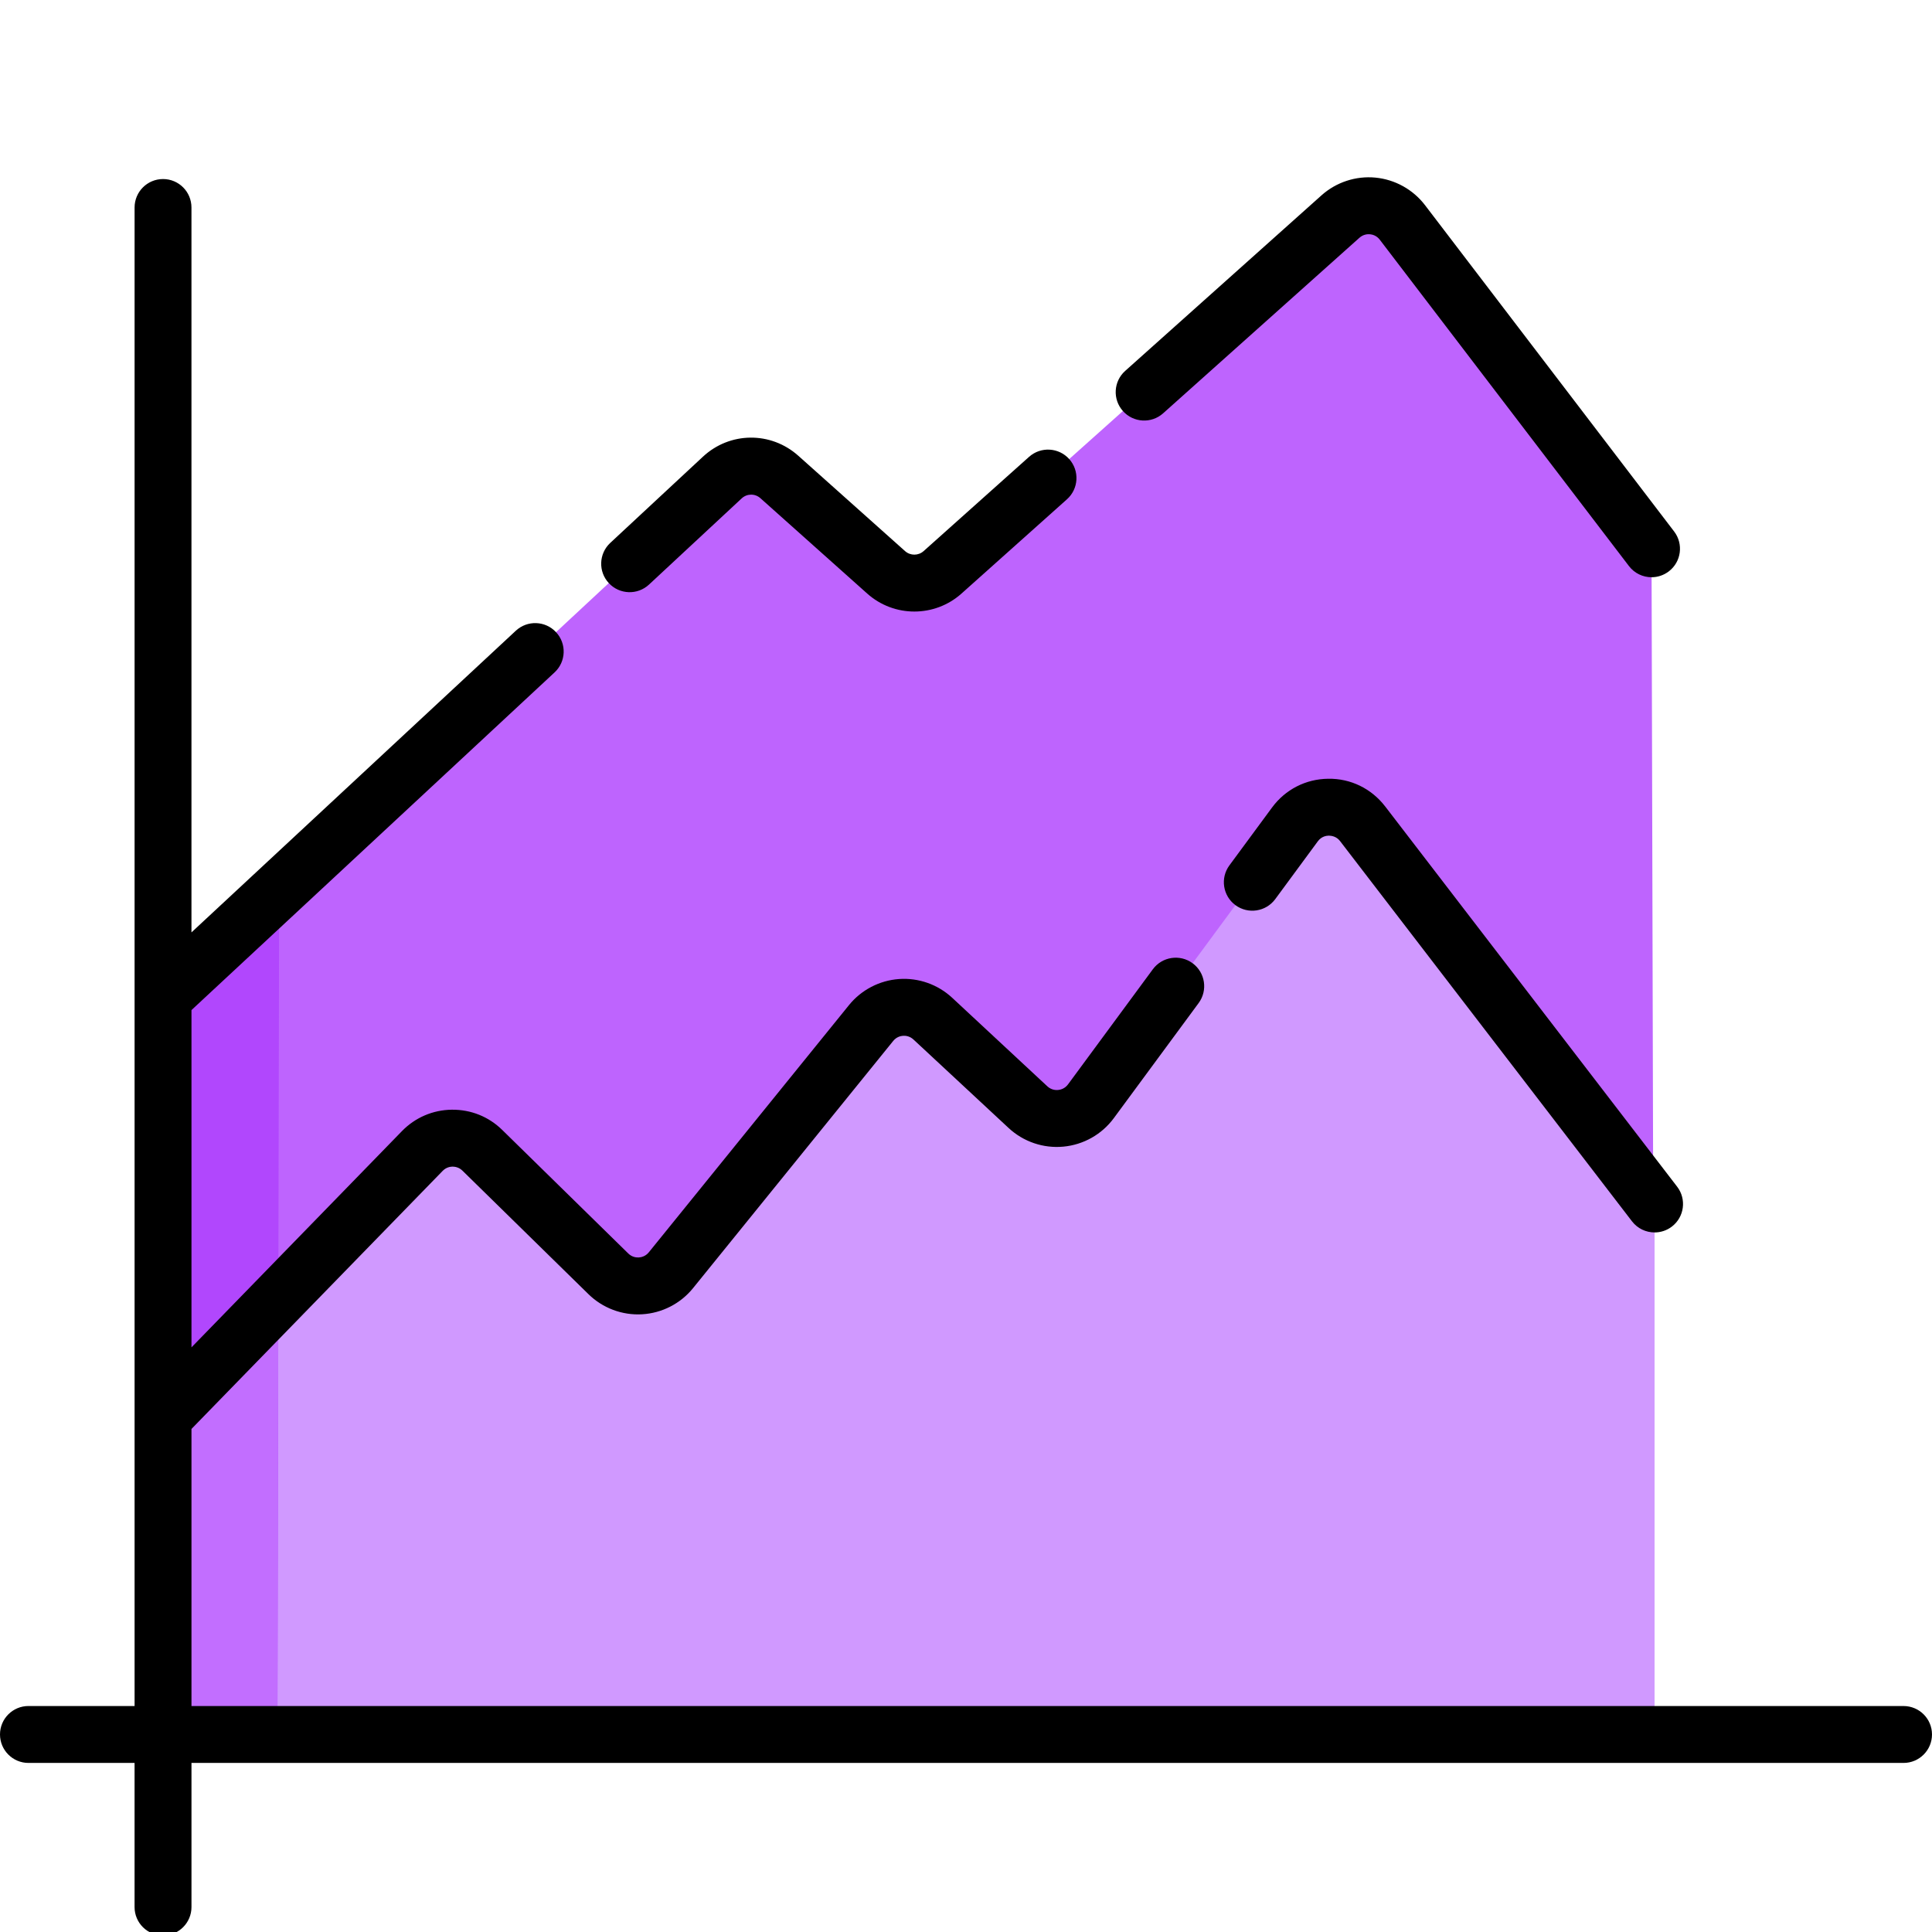
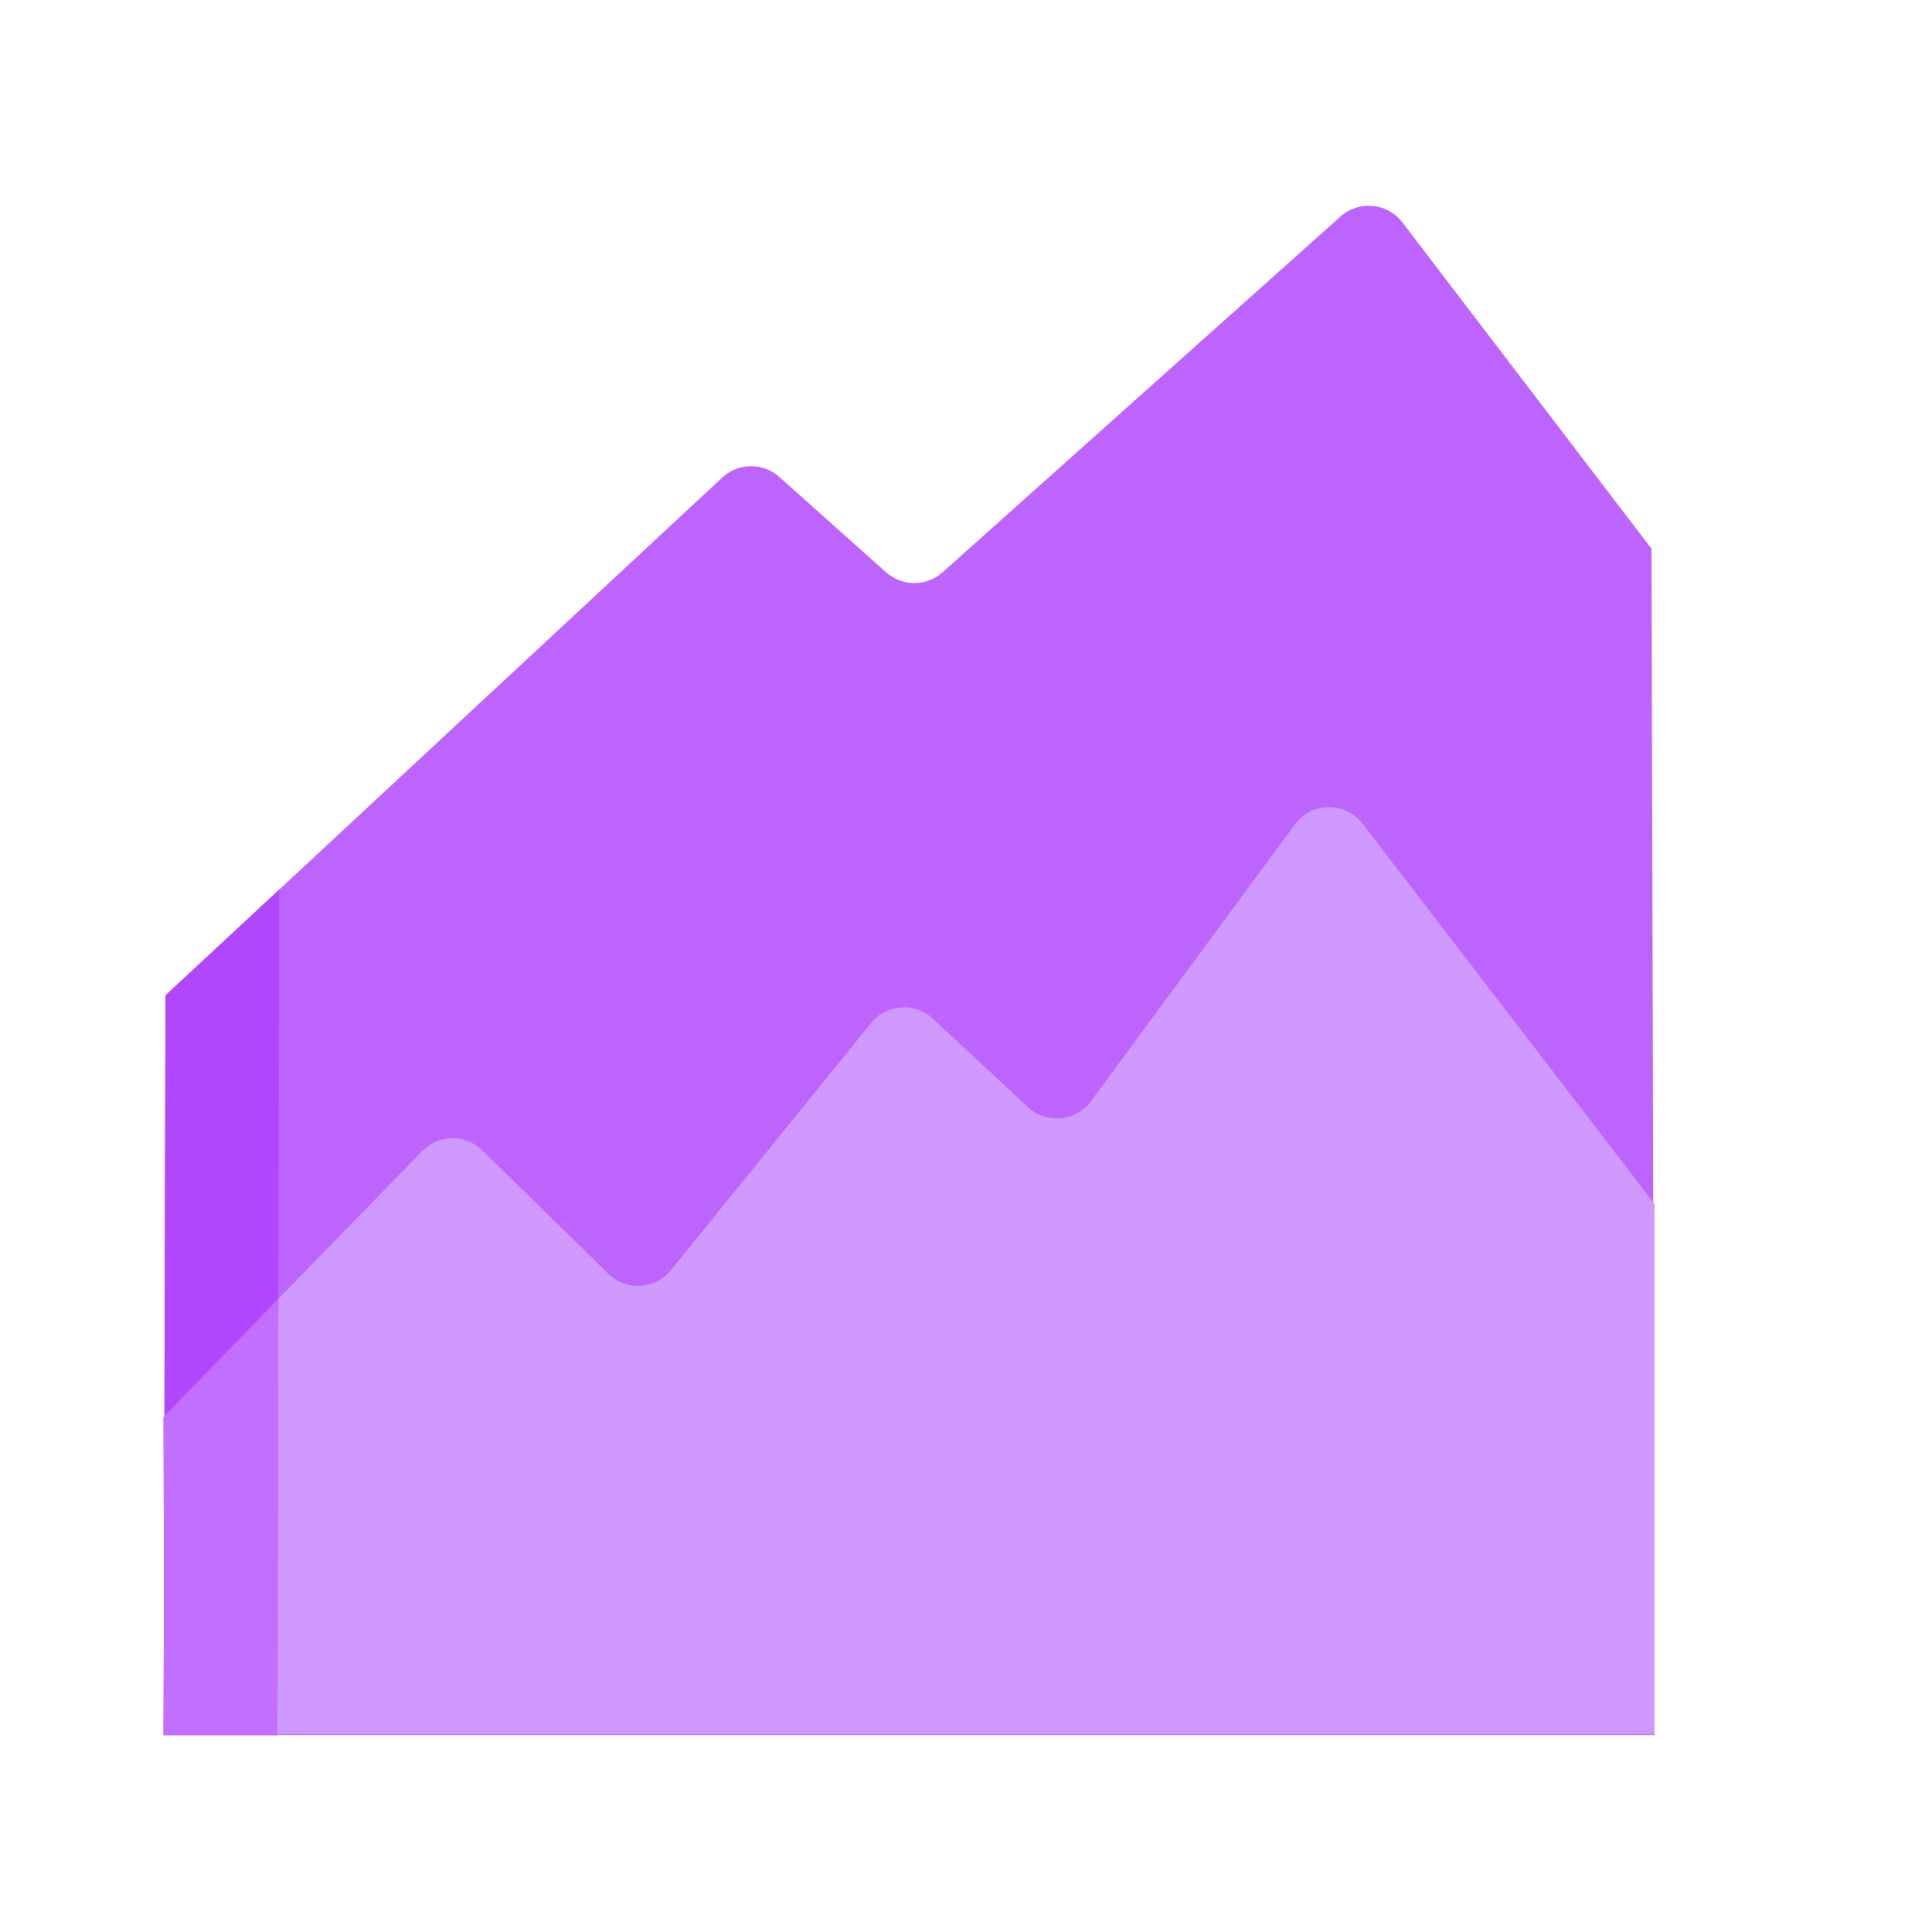
<svg xmlns="http://www.w3.org/2000/svg" width="100" height="100" viewBox="0 0 100 100">
  <g fill="none">
    <g>
      <path fill="#BE64FE" d="M77.393 79.239H.22l.099-38.29 9.45-8.789 19.368-18.012c.829-.772 2.11-.784 2.954-.03l5.527 4.935c.833.742 2.09.742 2.922-.002L61.136.638c.952-.853 2.429-.711 3.205.304l12.895 16.891.157 61.406z" transform="translate(0 9) translate(8.247 1.57)" />
      <path fill="#D099FF" d="M77.393 51.747v27.458H.32l-.075-9.378-.055-7.034.075-.077 5.895-6.055 3.61-3.71 3.842-3.947c.846-.87 2.238-.885 3.104-.037l6.525 6.396c.923.905 2.425.818 3.238-.187l10.36-12.795c.798-.988 2.267-1.092 3.197-.226l4.923 4.581c.96.892 2.482.748 3.26-.306L58.778 32.1c.864-1.174 2.613-1.192 3.503-.035l15.112 19.681z" transform="translate(0 9) translate(8.247 1.57)" />
      <path fill="#B147FD" d="M6.203 35.479L6.112 79.239 0.221 79.239 0.32 40.949z" transform="translate(0 9) translate(8.247 1.57)" />
      <path fill="#C26EFF" d="M6.16 56.661L6.112 79.205 6.112 79.239 0.221 79.239 0.245 69.827 0.265 62.716z" transform="translate(0 9) translate(8.247 1.57)" />
    </g>
    <g fill="#000">
-       <path d="M98.527 79.304H9.911V64.962l13.004-13.36c.181-.186.396-.216.508-.218.108.002.324.024.51.206l6.525 6.395c.735.722 1.747 1.102 2.776 1.042 1.029-.059 1.99-.552 2.638-1.353l10.362-12.797c.17-.21.39-.256.505-.264.116-.009.342.006.542.192l4.923 4.578c.764.712 1.798 1.065 2.837.967 1.04-.097 1.991-.634 2.611-1.476l4.39-5.957c.482-.655.342-1.577-.313-2.06-.654-.482-1.577-.342-2.059.313l-4.389 5.957c-.167.226-.393.279-.513.29-.12.011-.352.002-.558-.19l-4.923-4.58c-.741-.69-1.745-1.046-2.757-.972-1.01.072-1.953.565-2.587 1.35L33.582 55.82c-.174.215-.399.258-.517.265-.119.007-.347-.01-.545-.204l-6.524-6.395c-.7-.687-1.617-1.056-2.607-1.048-.982.011-1.9.405-2.585 1.109L9.911 60.739V43.282l18.795-17.48c.595-.553.63-1.485.075-2.08-.553-.596-1.485-.63-2.081-.077L9.91 39.26V1.74C9.91.926 9.252.267 8.439.267c-.814 0-1.473.66-1.473 1.473v77.563H1.473c-.814 0-1.473.66-1.473 1.473 0 .813.66 1.473 1.473 1.473h5.492v7.46c0 .814.66 1.473 1.473 1.473.813 0 1.473-.66 1.473-1.473v-7.46h88.616c.814 0 1.473-.66 1.473-1.473 0-.813-.66-1.472-1.473-1.472zM60.203 12.393l10.162-9.087c.204-.182.43-.191.548-.18.117.011.338.063.504.281l12.896 16.891c.29.38.728.58 1.171.58.312 0 .626-.1.893-.303.646-.493.77-1.417.277-2.064L73.759 1.62C73.141.81 72.205.29 71.191.193c-1.015-.097-2.03.238-2.79.917L58.24 10.197c-.607.542-.659 1.473-.117 2.08.543.606 1.474.658 2.08.116z" transform="translate(0 9)" />
-       <path d="M33.593 21.257l4.796-4.46c.273-.255.69-.26.969-.011l5.529 4.937c.695.62 1.567.93 2.44.93s1.747-.31 2.443-.933l5.457-4.878c.606-.542.658-1.473.116-2.08-.541-.605-1.472-.658-2.079-.116l-5.457 4.878c-.274.245-.686.245-.96.002l-5.527-4.937c-1.421-1.269-3.544-1.247-4.938.051l-4.795 4.46c-.595.554-.63 1.485-.075 2.081.554.596 1.486.63 2.081.076zM71.695 32.74c-.709-.923-1.785-1.45-2.945-1.432-1.162.012-2.223.556-2.91 1.49l-2.206 2.993c-.482.655-.343 1.577.312 2.06.655.482 1.577.342 2.06-.312l2.205-2.994c.184-.25.436-.29.57-.292.136.005.389.034.579.28l15.112 19.683c.29.377.727.575 1.17.575.312 0 .628-.099.895-.304.645-.495.767-1.42.271-2.065L71.695 32.739z" transform="translate(0 9)" />
-     </g>
+       </g>
  </g>
</svg>